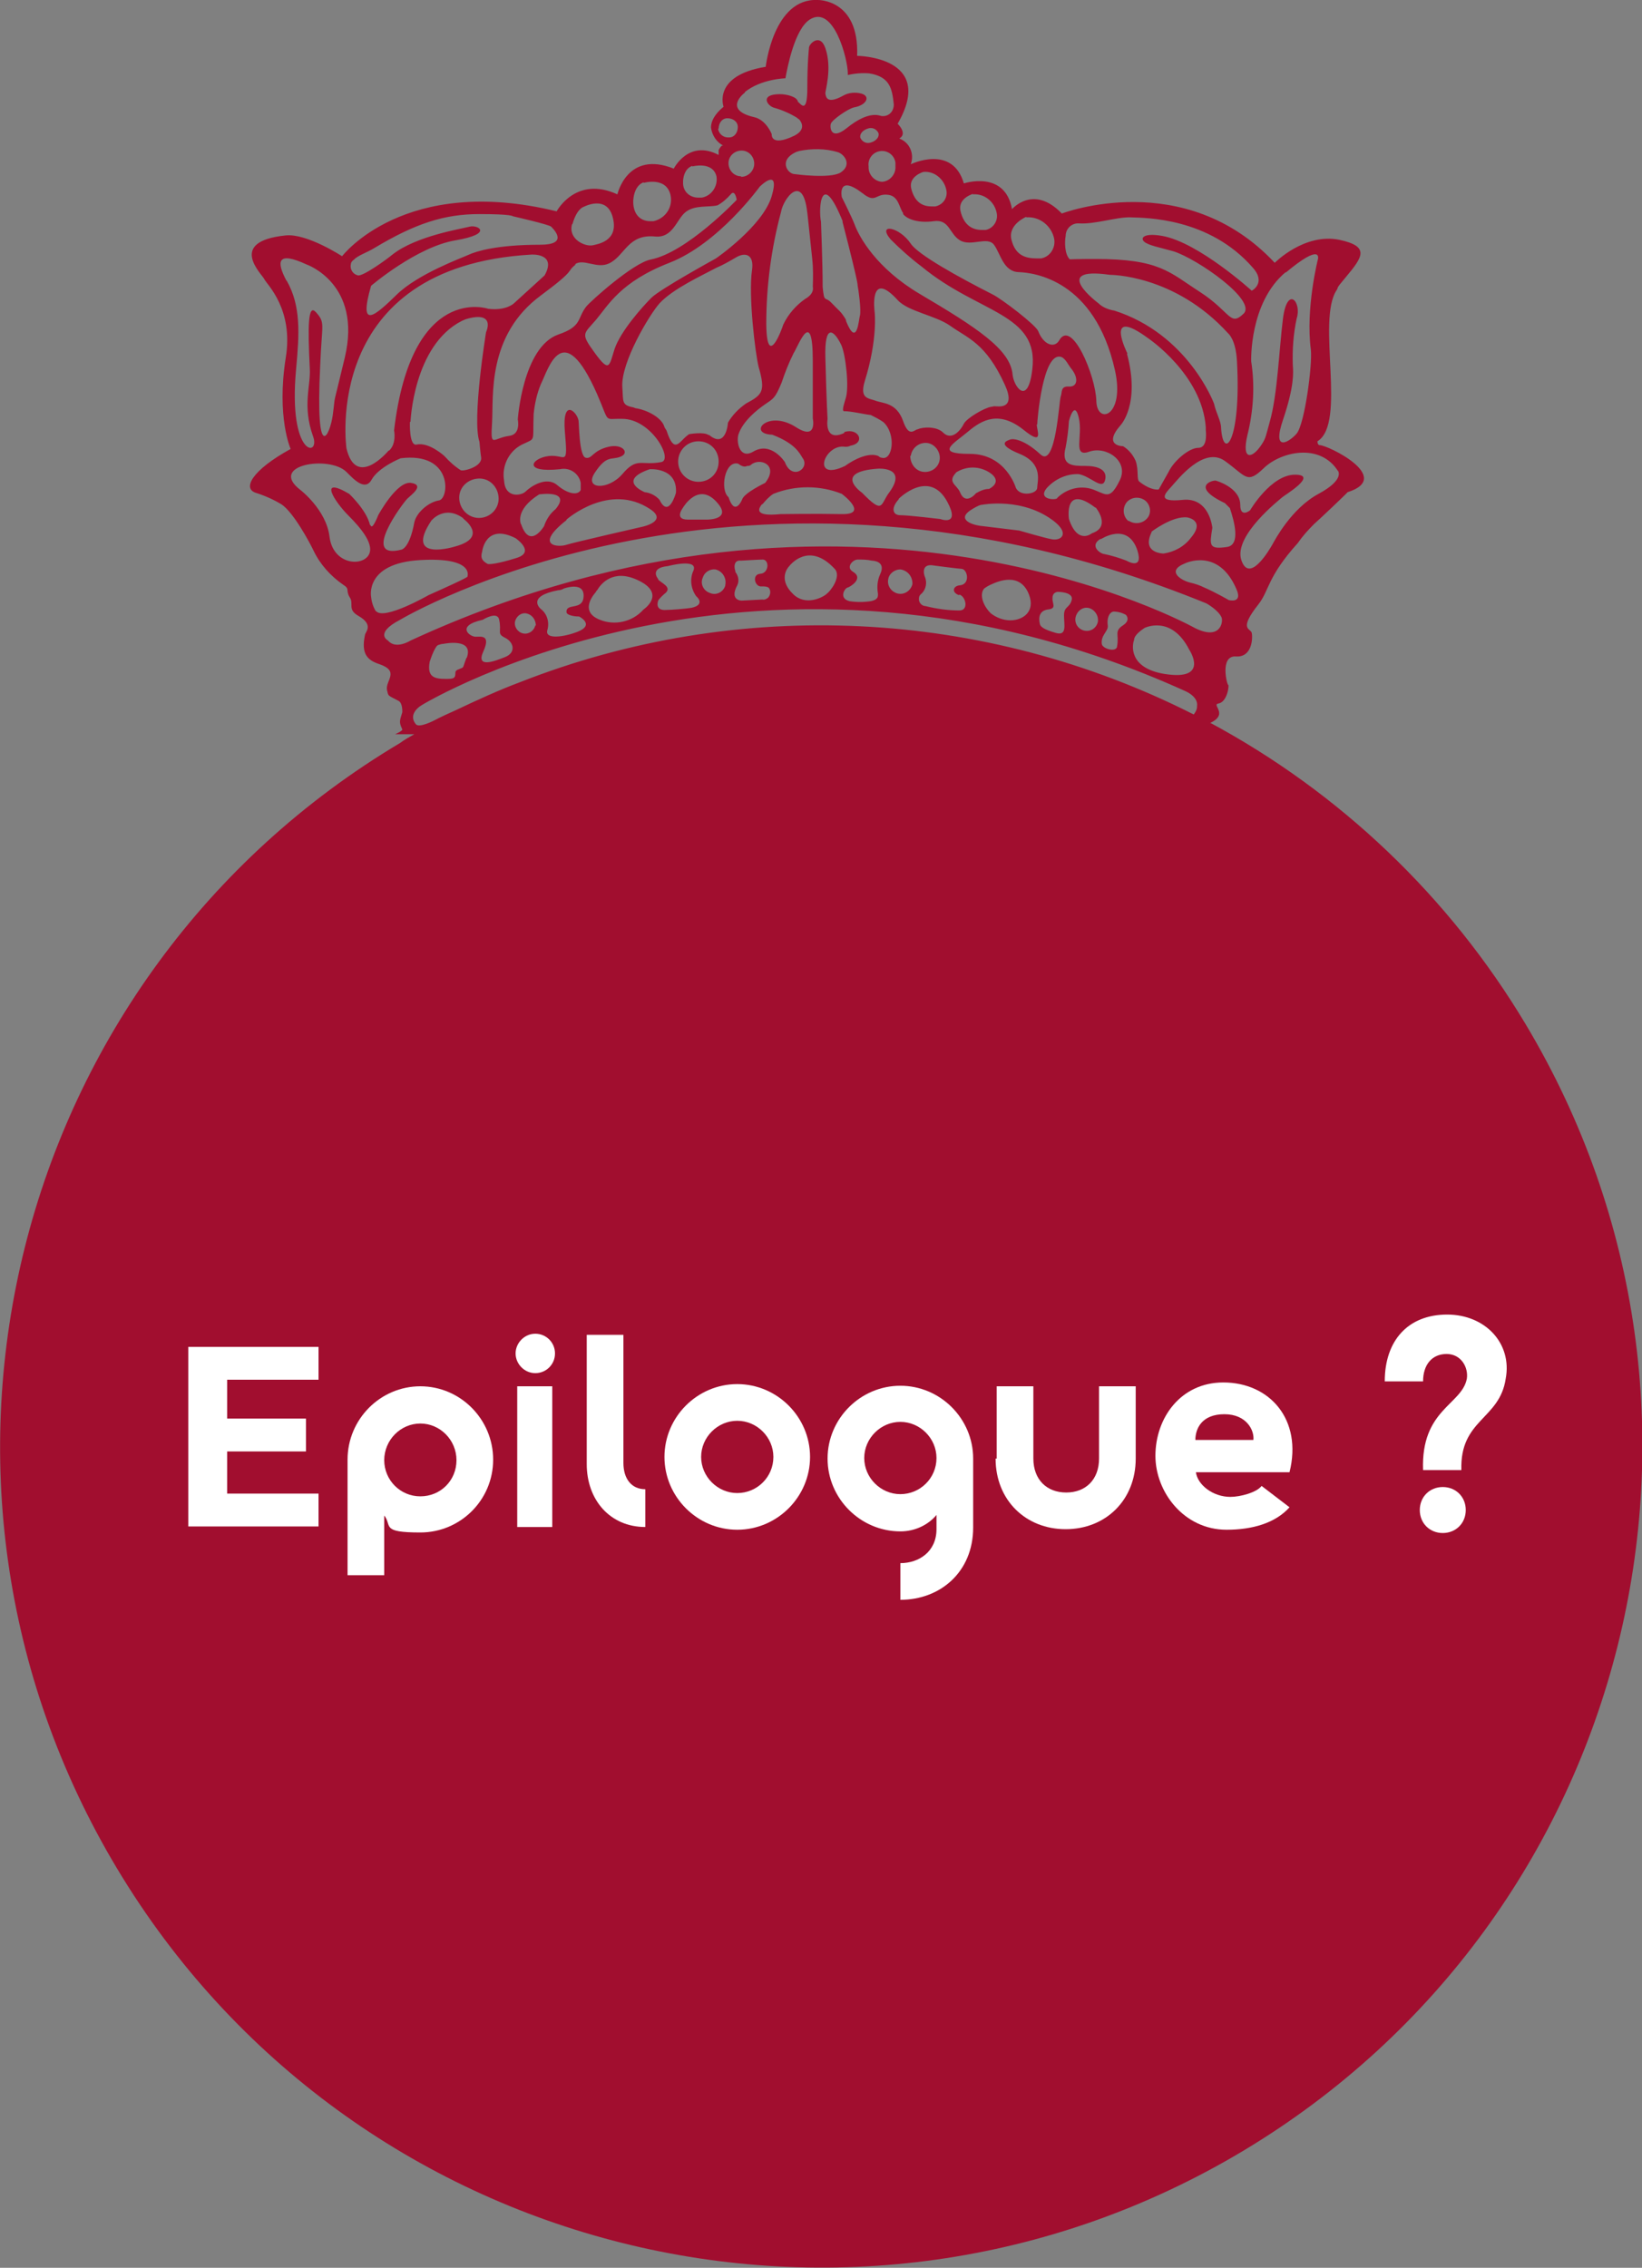
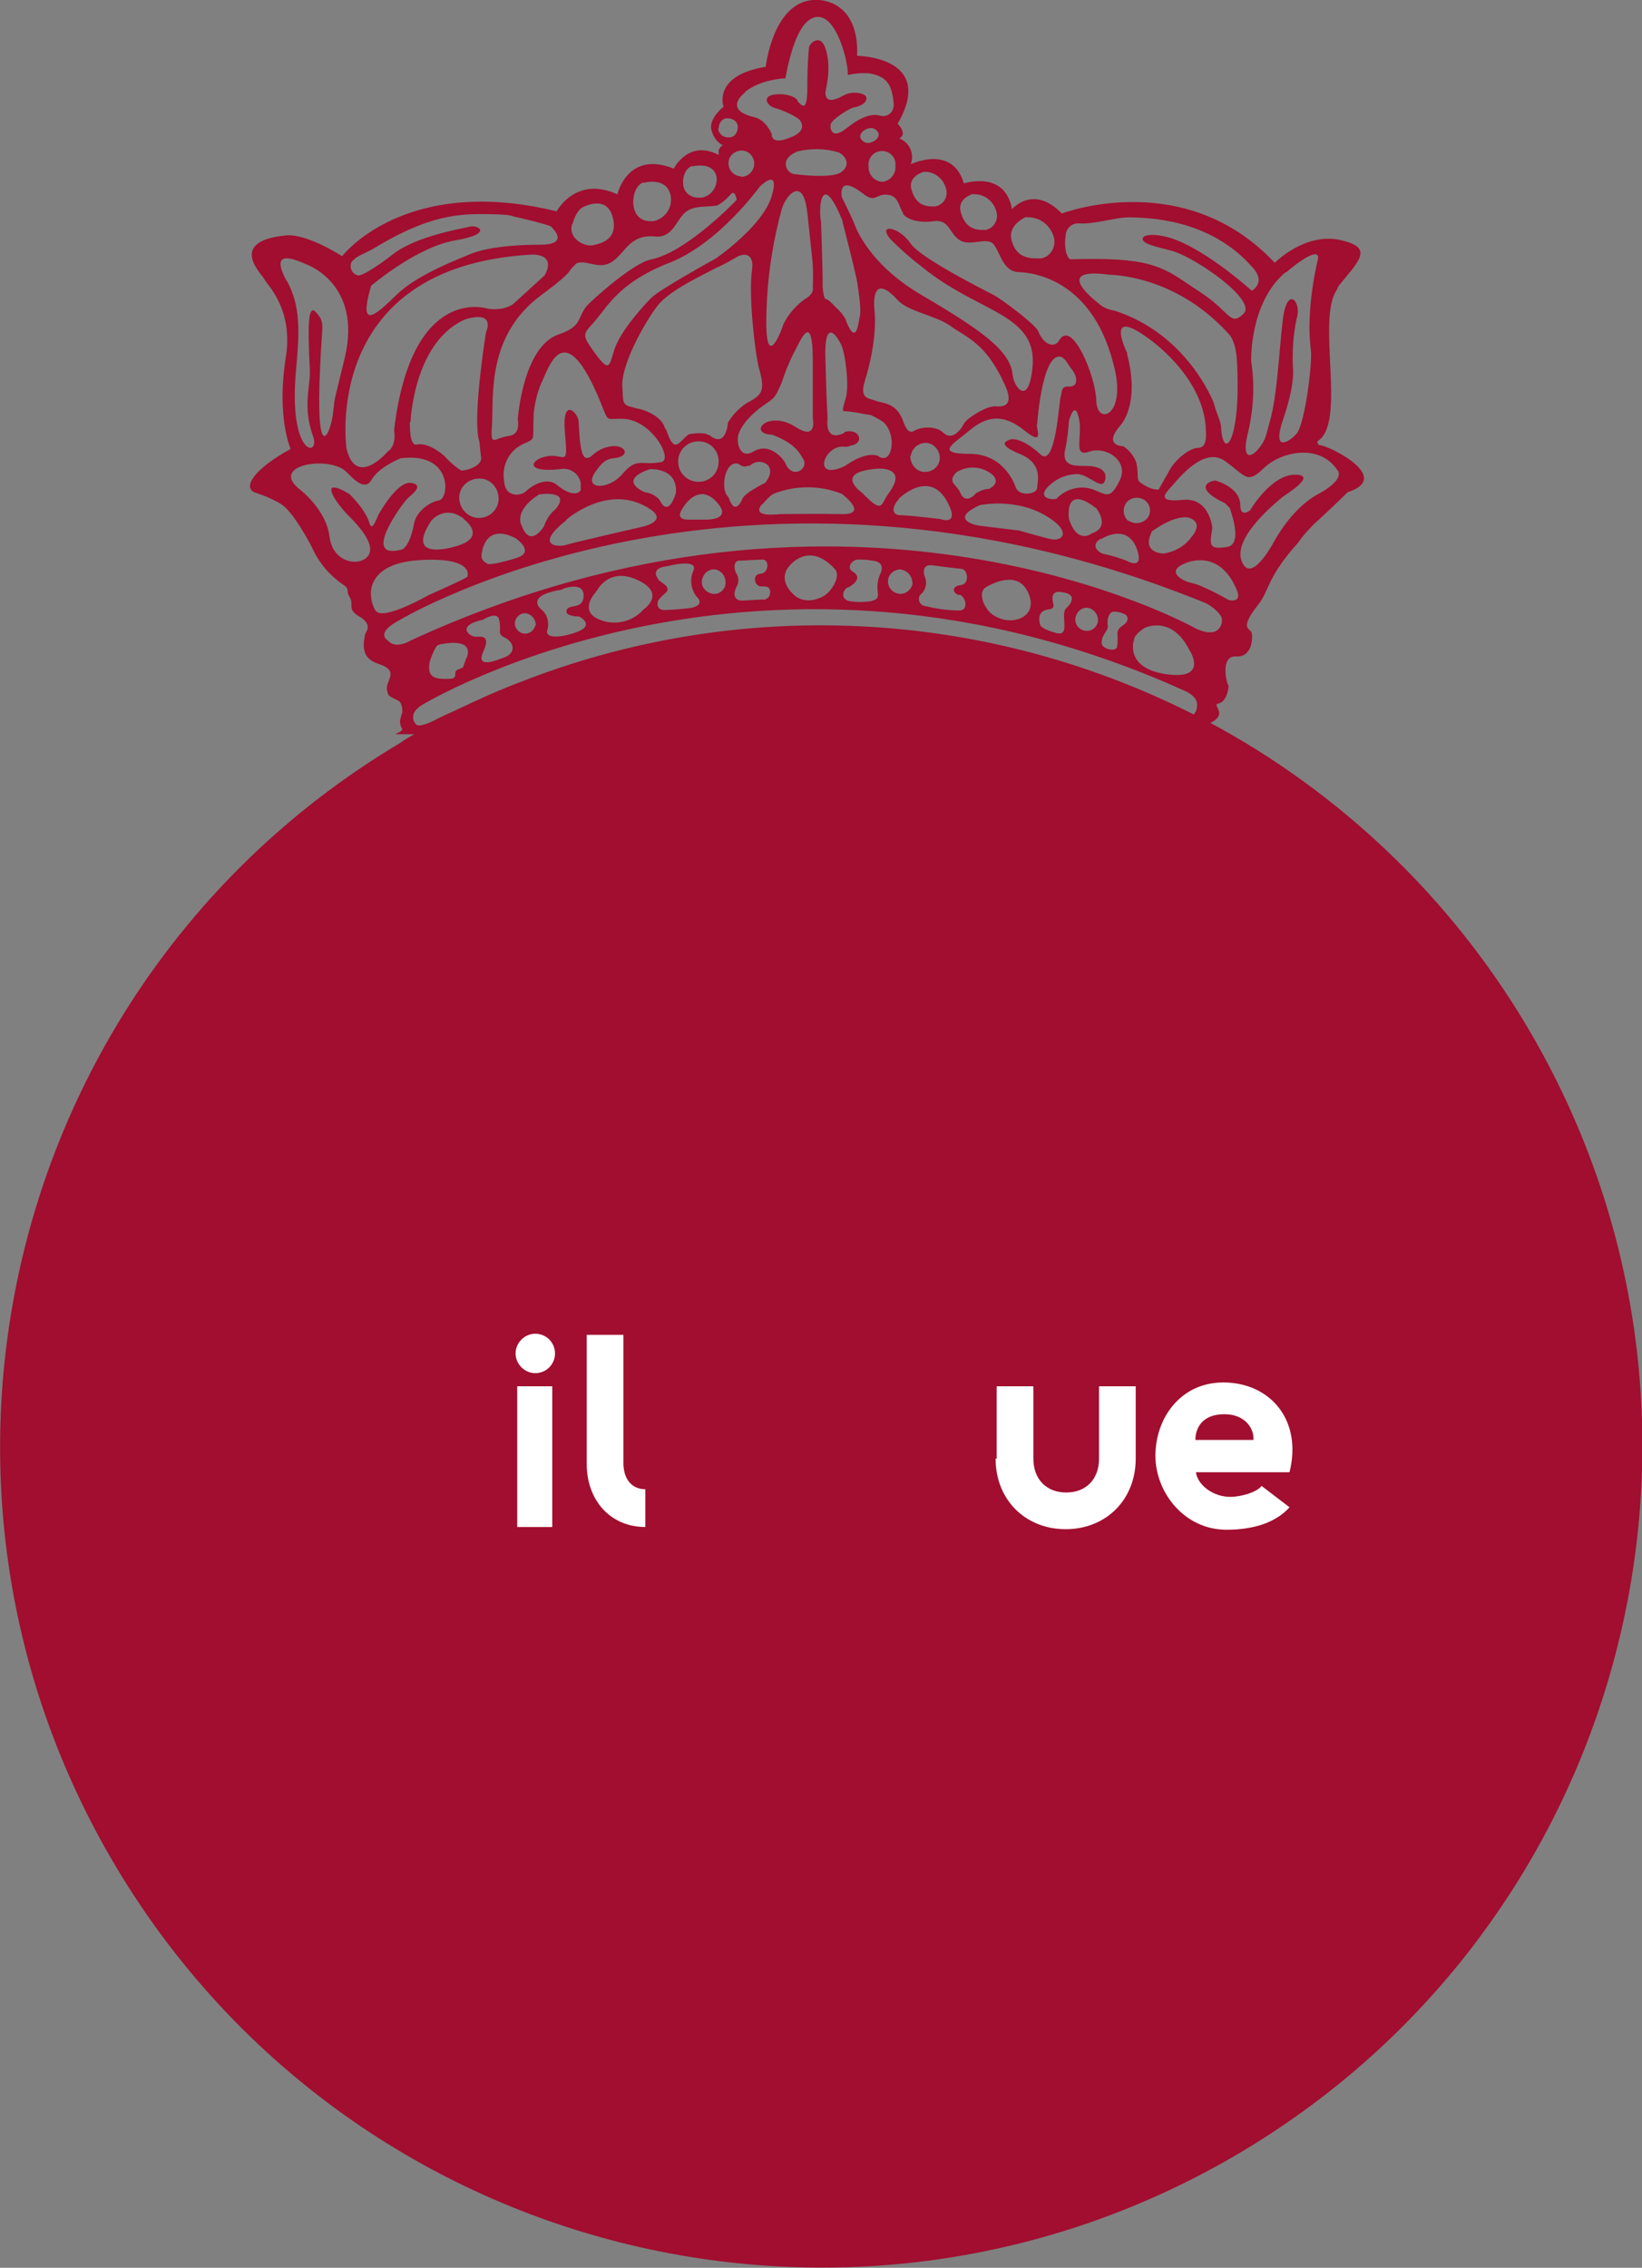
<svg xmlns="http://www.w3.org/2000/svg" id="Calque_1" version="1.1" viewBox="0 0 300 414.2">
  <rect x="0" y="0" width="300" height="414.2" fill="#808080" stroke="none" />
  <defs>
    <style>
      .st0 {
        fill: #fff;
      }

      .st1 {
        fill: #a10e2f;
      }
    </style>
  </defs>
  <path id="Tracé_1" class="st1" d="M220.9,132h.3c3.3-1.6.1-3.3,1.4-3.5,1.7-.3,2-3.5,1.8-3.4s-1.6-5.4,1.4-5.2,3.1-3.4,2.9-4.3-2.5-.5,1.2-5.2c2-2.5,1.6-5,7.2-11.2.9-1.3,1.9-2.4,3-3.5.5-.4,6.1-5.7,6.1-5.8,8.5-2.7-3.6-8.6-5.1-8.6-.4,0-.4-.7-.4-.7,5.4-3.3-.2-22,3.5-27.6.5-.8-.4.1,1.7-2.4,3.1-3.7,4.4-5.6-1.2-6.8-6.4-1.3-11.8,4.2-11.8,4.2-16.5-17.6-38.9-9-38.9-9-5.2-5.4-9.1-.8-9.1-.8-1.3-7.2-8.8-4.7-8.8-4.7-2.1-7.2-9.7-3.5-9.7-3.5.7-1.9-.2-4-2.1-4.7,1.6-.9-.3-2.7-.3-2.7,7.1-12.3-7.4-12.4-7.4-12.4C157-.2,149.4,0,149.4,0c-8.1-.4-9.5,12.2-9.5,12.2-9.8,1.6-7.7,7.3-7.7,7.3-1.7,1.4-2.3,2.7-2.3,3.8.2,1.4,1,2.7,2.3,3.3-.1,0-.3-.3-.9.8v.9c-5.5-2.9-8.2,2.5-8.2,2.5-8.5-3.4-10.3,4.7-10.3,4.7-7.6-3.5-11.1,3.1-11.1,3.1-27.8-6.8-39.2,8.2-39.2,8.2,0,0-6.4-4.2-10.3-3.8-10.8,1.1-4.3,7.1-3.9,8,.4.9,5.4,5.4,3.9,14.4-1.7,10.8.9,16.6.9,16.6-7.1,3.9-8.8,7.2-6.4,8,1.6.5,3.2,1.2,4.7,2.1,2.2,1.4,5.3,7.2,5.9,8.5,1.2,2.5,3.1,4.6,5.4,6.2,1.3.8.4,1,1.2,2.3.8,1.2-.5,2.2,1.6,3.4,2.8,1.6,1.3,2.9,1.2,3.4-.8,3.6.5,4.7,2.6,5.4,3.8,1.3,1.1,3,1.4,4.7.3,1.2,0,.9,2.1,2,.8.4.7,2.1.7,2.1-.4,1.4-.7,1.7,0,3.1.1.3-1.3.9-1.3.9h3.5c-.9.5-1.8,1-2.6,1.6C1.8,178.2-21.2,270.3,21.4,341.3c42.6,71,134.7,94.1,205.8,51.5,71-42.6,94.1-134.7,51.5-205.8-13.9-23.2-33.9-42.3-57.8-55.1M224.5,109.6s-2.6-1.5-4.5-2.3c-.8-.4-1.7-.7-2.6-.9-1.6-.4-4.4-2.1-.9-3.5,0,0,6.1-3,9.4,4.7,1.2,2.7-1.4,2-1.4,2M124.8,92.7s2.9-5,6.4-.7c2.4,2.9-1.9,2.9-1.9,2.9,0,0-2.6,0-3.7,0s-2-.5-.8-2.2M123.9,84.3c0-2,1.6-3.7,3.7-3.7s3.7,1.6,3.7,3.7-1.6,3.7-3.7,3.7c-2,0-3.7-1.6-3.7-3.7M129.5,79.5c-.8-.7-3.6-.2-3.6-.2,0,0-.3.2-.4.3-1.4,1.1-2.3,3.4-3.7-.9,0-.1-.4-.6-.4-.7-.5-1.8-3.3-3.1-5-3.4-.2,0-.5-.1-.7-.2-2.2-.4-1.8-1.1-2-3.7-.3-4.5,5-13.3,6.8-15.3,2.5-2.7,7.8-5.1,10.4-6.5,1.2-.5,2.4-1.2,3.6-1.9,1.7-1,3.3-.5,2.9,2.3-.7,4.7.6,15.3,1.2,17.7,1.3,4.5.7,5.1-2.3,6.7-1.3.9-2.5,2.1-3.3,3.5,0,0-.3,4.9-3.5,2.2M71,82.3s-5.9,7.1-7.7-.4c0,0-4.8-33.2,33.8-35.4,0,0,4.7-.3,2.4,3.8l-5.6,5.1s-1.4,1.4-4.7,1c0,0-14-4.8-17.2,22.2,0,0,.5,2.4-.9,3.7M75,77.1s.5-14,9.4-18.5c.2-.1.5-.2.7-.3,4-1.2,4.5.5,3.7,2.4,0,0-2.6,15.9-1.2,20,0,0,.2,2.3.3,2.8.3,1.7-3.1,2.6-3.7,2.4-1.1-.7-2.1-1.6-3-2.6,0,0-2.8-2.6-5.1-2.1-1.4.3-1.2-4.2-1.2-4.2M84.6,94.7s4.8,3.4-1.4,5.1c0,0-9.5,3-4.4-4.7,0,0,2.4-3,5.9-.4M83.9,90.9c0-2,1.7-3.5,3.7-3.5s3.5,1.7,3.5,3.7c0,1.9-1.6,3.5-3.6,3.5-2,0-3.6-1.7-3.6-3.7M88.1,100.7s.6-5.2,6.1-2.4c0,0,3.7,2.5.2,3.6s-5,1.2-5.3,1.1c-.9-.5-1.4-1-1-2.3M97.5,75.6c.2-1.9.6-3.7,1.3-5.4,1.4-2.8,4-12.5,10.3,1.8,2.4,5.5,1.1,4.4,4.6,4.5,5.3,0,9.4,7.5,7.1,7.9-3.7.7-4.4-1-7.1,2.2-2.6,3-7.1,2.8-5-.3,2.2-3.3,3-2.2,4.7-2.9s.3-2.4-2.2-1.8c-3,.7-3,2.3-4.2,2s-1.2-6.3-1.3-6.8c-.3-1.6-3-4.2-2.5,2,.6,6.8.1,4.1-3,4.5s-4.8,3.1,2.1,2.4c1.8-.4,3.5.8,3.8,2.5,0,.4,0,.9,0,1.3-.5,1-2.3.8-4.3-.9s-4.9.3-5.8,1.2c-.7.7-3.7,1.3-3.9-2-.5-2.8,1-5.7,3.7-6.8,2.1-1,1.5-.3,1.7-5.4M138.8,34.1s3.8-3.8,2.2,1.7c-1.6,5.5-10.2,11.4-10.2,11.4,0,0-10.2,5.6-11.8,7.2-1.7,1.7-5.6,6.1-6.7,9.3-1,3.1-.9,4.5-3.6.8s-2.1-3.4.2-6.1c2.2-2.6,4.4-6.9,13.4-10.4s16.5-13.9,16.5-13.9M135.4,32.2c-1.3,0-2.3-1.1-2.3-2.4,0-1.3,1.1-2.3,2.4-2.3,1.3,0,2.3,1.1,2.3,2.4,0,1.3-1.1,2.4-2.4,2.4M153.9,40.4c3.3,12.8,2.7,11.4,2.8,11.8s.7,4.5.4,5.5c-.2.6-.5,5.9-2.5,1,0-.2,0,0-.1-.4-1-1.6-1-1.3-2.7-3.1-1.1-1.1-1.2.2-1.5-2.8,0-.1,0-.3,0-.4,0-3.8-.3-11.5-.3-11.5-.5-2.4,0-9.9,4,0,0,0,0,0,0,0M154.2,79.1c-3.7,1.7-3-2.6-3-2.6,0,0-.2-3.1-.4-11.1-.2-6.5,1.6-5.1,2.9-2.4.8,1.7,1.5,7.8.8,9.8-.1.4-.8,2.3-.3,2.3,1.4,0,3.8.6,4.9.7.8.4,1.6.8,2.3,1.3,2.4,2.2,1.7,7.1-.3,6.5-.2,0-.4-.1-.6-.3-2.4-1-6.1,1.8-6.1,1.8-6.3,3-3.8-4.1,0-3.5.3,0,.6,0,1-.2,2.8-.5,1.5-3.3-1.1-2.5M145.2,31.8c-1.3,0-3.1-2.6.4-4.1,0,0,.2,0,.3-.1,2.4-.5,4.9-.5,7.2.2,1.2.4,2.6,2.3.5,3.7-1.9,1.2-8.4.3-8.4.3M147.5,38.8c1.1,10.4.9,8.4,1,9.7.1,1.7,0,3.9,0,3.9,0,0,.4,1.2-1.4,2.2-1.7,1.2-3.1,2.8-4,4.7-.2.7-3,8.4-3.1-.1,0-6.9.9-13.8,2.7-20.5.4-2.4,4-7.3,4.8.2M141.1,79.4c-.2,0,.2,0,0,0,4.2,1.6,5,3.4,5.5,4.2,1.5,1.9-1.9,4.3-3.2.8,0,0-2.5-3.9-5.8-1.9,0,0-.3.2,0,0-2.4,1.4-3.1-1.6-2.7-3.1,0,.2,0-.2,0,0,.8-2.5,3.5-4.6,4.8-5.5,1.6-1.1,1.9-1.1,3.1-4,.6-1.8,1.3-3.6,2.2-5.4.9-1.4,3.5-8.6,3.5,1.4s0,10.5,0,10.5c0,0,.9,4.2-3.1,1.6-5.2-3.3-9,1.3-4.2,1.4M95.2,95.8s-1.3-2.6,3.3-5.5c0,0,6-.9,3,2.7-1,.8-1.7,1.9-2.1,3.1,0,0-2.6,4.4-4.2-.4M103.5,94.9s7.8-6.9,15.3-1.9c3.3,2.2-1.4,3.2-1.4,3.2,0,0-12.7,2.9-13.9,3.3-1.4.5-6.1.3,0-4.5M117.8,89.9s-5.2-2.1.9-4.2c0,0,5.1-.4,4.8,4.3,0,0-1.3,4.8-3,1.3-.7-.8-1.7-1.3-2.7-1.4M134.9,84.7s.9.8,1.6.4c.2,0,.5,0,.7-.2,1.6-1.4,5.2,0,2.6,3.3,0,0-3.8,1.8-4.2,3,0,0-1.3,3.3-2.5-.4-1.6-1.3-.7-6.8,1.8-6.1M139.3,92.1c.6-.7,1.2-1.4,2-1.9,4-1.6,8.5-1.6,12.5,0,0,0,5.1,3.8,0,3.7s-10.3,0-11.2,0c-2,.2-5.1.3-3.4-1.8M160.4,85.6s5.5-.4,2.1,4.3c-1.7,2.2-1,4.2-5,.1,0,0-5.5-3.8,2.9-4.4M164.2,91.1s5.6-5.6,8.9.6c2.4,4.5-1.3,3.1-1.3,3.1,0,0-5.8-.7-7.3-.7s-1.7-1.4-.3-2.9M166.4,83.3c.2-1.5,1.5-2.5,2.9-2.4s2.5,1.5,2.4,2.9c-.1,1.4-1.3,2.4-2.7,2.4-1.6,0-2.7-1.4-2.7-3M172.3,79c-1.2-1.2-3.8-1-4.6-.6,0,0-.1,0,0,0-.6,0-1.6,1.7-2.7-1.5-1.2-3.4-3.7-3.2-5-3.7s-3-.3-2-3.6c2.4-7.7,1.8-12.6,1.8-12.6,0,0-1.1-8,4.2-2.2,1.9,2.1,6.9,2.8,9.6,4.7,3.2,2.3,6.5,3.1,10,10.8,2.1,4.6-1.3,3.9-1.9,3.9-.2,0-.4.1-.6.1-1.3.2-4.5,2.1-5,3.1-.7,1.4-2.3,3.1-3.8,1.6M189.5,77.6c0-.7,1-13.5,4.4-12.4.8.3,1.3,1.5,1.8,2.1,1.4,1.7,1.2,3.4-.4,3.3-1.6-.1-1.2,1.1-1.5,1.8-.3.7-.9,13.2-3.7,10.6s-4.9-3-5.6-2.7c-.5.2-2.6.8,1.8,2.6s3.2,5.1,3.2,6.2-3.1,1.7-3.9,0c0,0-1.8-6.2-8.4-6.2s-2.9-1.9-.3-4.1,5.7-3.8,10.1-.3c3.7,3,2.5.3,2.4-1M174.6,86.3s.1,0,.4-.2c2-1.1,4.4-.9,6.2.5,1.9,1.6-.5,2.7-.5,2.7-.9,0-1.7.4-2.4.8-.3.4-2,2.1-2.9-.2-.6-1.4-2.4-1.8-.7-3.6M177.3,93.2c1.7-1.1,2.1-1,2.1-1,0,0,7.5-1.5,13.3,3.1,2.7,2.2,1.2,3.5-.5,3.2-1.2-.2-6-1.6-6-1.6,0,0-5-.6-6.6-.8-2.3-.2-4.7-1.3-2.3-2.9M193.2,91c-.5.4-3.6.2-2-1.8,1.5-1.7,3.7-2.7,5.9-2.6,2.2.4,4.3,3,4.8,1.1s-1.3-2.6-3.6-2.6-4.5,0-3.6-3.4c.3-1.6.5-3.2.6-4.8,0,0,1-4,1.8-.6s-1.2,7.3,1.9,6.2,7.3,1.7,5.6,5.2-2.4,2.7-4.4,1.9c-2.4-1.1-5.2-.5-7.1,1.4M206,64.6s-4.5-8.9,3.8-2.8c0,0,9.8,6.6,10.5,16.2,0,0,0,.2,0,.5.1,1.1.2,3.3-1.4,3.3s-4.4,2.3-5.4,4.4c-.5.9-1.8,3.2-1.8,3.2,0,0-1.3.3-3.5-1.4-.6-.4-.1-2-.7-3.8-.5-1.1-1.2-2-2.3-2.7,0,0-3.8,0-.5-3.8,0,0,3.7-3.8,1.2-13.1M203.4,56.7c-1-.2-2-.6-2.7-1.3,0,0-9.1-6.8,2.1-5.2,0,0,11.8-.1,21.6,10.7,0,0,1.4,1.1,1.6,5.1.8,14.6-2.5,18.3-2.9,12.2,0-1.3-.9-2.7-1.3-4.5,0,0-4.7-12.7-18.3-17M200.2,92.7s2.9,3.5-.7,4.7c0,0-2.6,2.2-4.2-2.6,0,0-1-6.5,4.8-2.1M201.1,98.5s4.9-3.3,6.7,2c1.2,3.8-2,1.9-2,1.9-1.3-.5-2.6-.9-4-1.2-.7,0-2.9-1.5-.7-2.8M206.2,95.2c-1-.8-1.2-2.3-.4-3.4.8-1,2.3-1.2,3.4-.4.9.7,1.2,2,.6,3-.8,1.2-2.4,1.5-3.6.7M210.4,97.1s3.8-2.9,6.5-2.6c0,0,3.4.5.7,3.7-1.2,1.6-3,2.6-5,2.9,0,0-4.1,0-2.2-3.9M244.4,85.9s1.5,1.6-3.5,4.3-8,8.5-8.4,9.2-4.2,7.4-5.7,2.9,7.2-11.2,7.5-11.5,6.7-4.1,2.3-4.1-8.2,6.5-8.2,6.5c0,0-1.8,1.5-1.8-1s-2.8-3.9-4.4-4.4c-.5-.2-4.9,1,1.6,4.1l.9.9c.8,2.4,2,6.7-.5,7.1-3.4.5-3.2-.3-2.7-3.5,0,0-.5-5.6-5.4-5.1s-3.2-1.2-2.1-2.4,5.9-7.5,9.8-4.7,4,4.3,7.1,1.3,10.3-4.7,13.6.6M234.9,49.8c6.7-5.6,5.9-2.5,5.9-2.5,0,0-2.3,9-1.3,16.6.3,2.6-1.1,13.5-2.6,15.3-1.2,1.4-4.6,3.7-2.5-2.5s1.9-8.7,1.8-10c-.1-2.8.1-5.7.7-8.5,1-3-1.7-6.2-2.5,0-.7,5.6-1,13.9-2.4,18.8-.7,2.5-.7,3-1.5,4.2-1.7,2.6-3.7,3-2.6-1.7,1.1-4.4,1.4-9,.7-13.5,0,0-.4-10.7,6.3-16.3M197.1,40.8c3,.2,6.9-1.2,9.5-1.1s14.3,0,22.3,9.2c2.5,2.8-.2,4.2-.2,4.2,0,0-9.7-8.8-16.3-10-3.3-.6-4.1.3-3.4,1s2.9,1.1,5.4,1.8c4.4,1.4,15.3,9,12.8,11.4s-2.3-.3-8-4c-5.6-3.6-7.3-6-19.1-6s-4,.8-4.7,0c-.9-.9-.9-3.2-.7-4.2,0-1.2.9-2.2,2.1-2.3.2,0,.3,0,.5,0M187.5,39.7c2.4-.2,4.6,1.5,5.1,3.9.3,1.6-.7,3.3-2.4,3.6-.3,0-.5,0-.8,0-2.1,0-3.9-.6-4.6-3.4-.7-2.8,2.7-4.2,2.7-4.2M177.7,35.5c2.1-.2,4,1.3,4.4,3.4.3,1.4-.6,2.8-2,3.1-.2,0-.5,0-.7,0-1.8,0-3.3-.9-3.9-3.4-.6-2.4,2.3-3.2,2.3-3.2M168.7,31.4c2-.2,3.8,1.3,4.2,3.3.3,1.4-.6,2.7-2,3-.2,0-.4,0-.7,0-1.8,0-3.1-.9-3.7-3.2-.6-2.3,2.2-3.1,2.2-3.1M165,39.1c.7.9,2.7,1.7,5.6,1.3s2.8,2.3,4.8,3.5,5-.8,6.2.8,1.7,4.9,4.5,5,13.9,1.4,17.6,17.9c1.9,8.5-3.3,10.1-3.4,5.6s-4.5-15.1-6.8-11c-.9,1.5-2.9.7-3.8-1.7-.5-1.2-6.7-5.9-8.3-6.7-6.3-3.2-13.7-7.3-15-9.3-2.1-3.1-6.2-3.8-3.7-.8,1.8,1.8,3.7,3.5,5.7,5,10.4,8.6,21.5,8.5,20.2,18.8-.8,6.8-3.4,3.1-3.6.9-.4-4.6-6.6-8.6-17.1-14.8-7.7-4.6-10.9-10.2-11.8-12.7-.5-1.3-2.3-4.9-2.3-4.9,0,0-.9-4.3,3.8-.7,2.5,2,2.3-.1,4.8.3,1.8.3,1.9,2.4,2.6,3.3M158.5,23.5c.8-.3,1.6,0,2,.8.2.7-.4,1.4-1.3,1.7-.8.3-1.6,0-2-.8-.2-.7.4-1.4,1.3-1.7M161.1,33.2c-1.4-.1-2.5-1.4-2.4-2.8-.2-1.3.7-2.6,2.1-2.8,1.3-.2,2.6.7,2.8,2.1,0,.2,0,.5,0,.7.1,1.4-1,2.7-2.4,2.8M136.1,16.8c3-2.4,7.4-2.5,7.4-2.5.4-2.2,1.7-8.9,4.4-10.7,4.4-2.9,7,7.2,7,9.8v.3h0c1.3-.3,2.6-.4,3.9-.3,3.8.6,4.2,2.8,4.5,5.7,0,1.1-.7,2-1.8,2.1-.1,0-.3,0-.4,0-.3,0-2.2-1.2-6.4,2.2-3,2.4-3.1-.3-2.9-.8.2-.7,3.2-2.8,4.3-3,2.2-.4,3-2,1.3-2.5-1.1-.3-2.4-.2-3.4.4-3.1,1.7-3.1,0-3.2-.4s1.3-4.5,0-8.3c-1-2.9-3.1-.7-3,0,0,0-.3,2.6-.3,7.3s-1.1,3-1.7,2.5c0,.2-.1-.1,0,0-.2-1-2.2-1.4-3.3-1.4-3.8,0-2.3,2.2-1,2.5,1.4.4,2.8,1,4.1,1.8.2.2.4.3.4.3,0,0,1.7,1.7-.9,3-4.4,2.1-4.1-.3-4.1-.3,0,0-1-2.6-3.2-3.1-5.2-1.2-2.6-3.8-1.7-4.5M131.3,23.5c0-1,.6-1.9,1.6-1.9,1,0,1.9.6,1.9,1.6,0,1-.6,1.9-1.6,1.9,0,0-.1,0-.2,0-.9,0-1.7-.7-1.8-1.6M126.5,30.4s3.7-1,4.4,1.8c.3,1.8-.9,3.6-2.7,3.9-.2,0-.4,0-.6,0-1.5,0-2.7-1-2.8-2.5,0-.2,0-.4,0-.6.2-2.4,1.7-2.7,1.7-2.7M117.6,33.4s4.1-1.2,4.9,2.2c.5,2.2-.9,4.3-3.1,4.8-.2,0-.4,0-.6,0-2,0-3.2-1.5-3.1-3.8.2-2.9,1.9-3.3,1.9-3.3M104.6,40.9c.8-2.8,2-3.1,2-3.1,0,0,4.4-2.4,5.4,2.1,1,4.2-2.9,4.7-3.7,4.9-1.4.3-4.5-1.1-3.8-3.8M105,48.3c1.6-1.2,4,.9,6.3-.2,2.9-1.4,3.4-5.4,8.4-4.9,3.3.3,3.9-3.2,5.6-4.5s4.2-.8,5.8-1.2c.9-.5,1.7-1.2,2.4-2,.8-1,1.1,1,1.1,1,0,0-9.1,9.6-15.7,10.9-3.2.6-11,7.6-11.8,8.6-1.7,2.2-.7,3.6-5.1,5.1-6.5,2.3-7.4,15.5-7.4,15.5,0,0,.6,2.7-1.5,3-3.1.4-3.5,2.4-3.2-2.4s-1-16,9-23.3c6.6-4.9,4.4-4.1,6.3-5.6M64.7,47.4c.6-.7,2.4-1.3,3.7-2.1,7.5-4.5,12.8-6.2,19.2-6.2,6,0,6.1.4,6.1.4,0,0,6.6,1.5,7,1.9.8.8,3,3.3-2,3.3-7.9,0-11.7,1.2-13,1.8s-9.3,3.5-13.2,7.3-7.1,6.7-4.7-1.6c0,0,8.3-7.1,15.4-8.3s4.1-2.9,2.6-2.5-9.8,1.7-14.1,5.1c-1.2,1-5.4,4-6.3,3.8-.9-.2-1.5-1.1-1.3-2,0-.4.3-.7.6-.9M52.3,51.2c-1.8-3.4-1.7-5.4,3.7-2.9,0,0,10.2,3.5,7,17-2.4,10.1-1.6,5.9-2.2,10.5-.5,3.7-3.2,9.4-2.3-9,.3-7.8,1-7.8-.8-9.8-1.4-1.5-1.5,2.3-1.1,10.3.2,3.2-1.4,6.8.6,12.4,1.4,3.8-4.6,3.9-3.1-12.3.6-6.5.9-11.5-1.7-16.1M67.6,95.9c-.6-2.7-3.8-5.7-3.8-5.7-5.8-3.4-2.6,1.5-.2,3.9s5.1,5.6,3.6,7.5-6.4,1.3-7-3.6-5.3-8.5-5.3-8.5c-6-4.6,5.3-6.4,8.4-3.3,1.3,1.3,3.4,3.6,4.6,1.4,1.3-2.3,5.3-3.9,5.3-3.9,9.6-1.2,8.9,7.4,7,7.7s-4.1,2.2-4.5,4c-.9,4.9-2.4,5-2.4,5-7.5,1.9.3-8.5,1.1-9.3.7-.7,3.3-2.5.7-2.9s-6,5.9-6,5.9c0,0-1.1,2.9-1.4,1.8M68.7,111.7c-.5-.8-.8-1.7-.9-2.7,0,0-1.2-6.1,8.9-6.7s8.7,3,8.7,3c0,0,1-.2-7.1,3.4,0,0-8.2,4.7-9.6,2.9M75,117s-2.7,1.7-4.1,0c0,0-2.6-1.3,2.2-3.8,0,0,62.6-37.5,147.3-3,0,0,2.2,1.2,2.8,2.6.3.9-.3,4.2-4.9,1.9,0,0-62.4-35-143.3,2.3M212.8,123.1c-6.8-1.1-5.9-5.5-5.6-6.2,0-.5.4-1.2,1.9-2.2,0,0,4.9-2.5,8.2,4,0,0,3.8,5.7-4.5,4.4M204.1,118.1c-.2,1.1-2.7.4-2.8-.5-.2-1.6,1.2-2.3,1.1-3.3-.2-1.3.2-2.4,1-2.6.8,0,1.6.2,2.3.6.3.3.7,1.1-.5,1.9-1.7,1.1-.7,1.7-1.1,3.8M200.6,113.5c-.2,1.1-1.2,1.9-2.4,1.7-1.1-.2-1.9-1.2-1.7-2.4.2-1,1-1.8,2-1.8,1.2,0,2.2,1.2,2.1,2.4M192.9,115.6c-2.1-.6-2.8-1.1-2.9-1.6-.2-.8-.4-2.5,1.6-2.7,1.5-.2.6-1.1.7-2.1,0-1.1,1-1.1,1-1.1,0,0,2.9,0,2.5,1.5s-1.4,1.1-1.4,2.8.6,3.8-1.5,3.2M184.6,113.3c-1.3,0-2.6-.5-3.6-1.3-1.4-1.4-2.1-3.4-1.2-4.5.4-.3.9-.6,1.4-.8,1.1-.5,5.2-2.3,6.8,1.9,1.2,3.1-1.1,4.7-3.4,4.7M175.3,108.6c1.2.4,1.7,2.9,0,2.9-2.1,0-4.2-.3-6.2-.8-.7,0-1.3-.7-1.2-1.4,0-.4.2-.7.5-.9.8-.8,1-2,.6-3-.2-.4-.8-2.6,1.7-2.1,0,0,4.6.6,5,.6,1.1.1,1.6,2.8-.3,3-1.3.1-1.6,1.3-.2,1.8M166.7,106.7c-.3,1.2-1.5,2-2.7,1.7s-2-1.5-1.7-2.7c.2-1,1.2-1.7,2.2-1.7,1.4.2,2.3,1.4,2.2,2.8M160.4,108.3c0,.5.2,1.2-1.3,1.5-1.3.2-2.6.2-3.9,0-2-.5-.9-2.4-.3-2.5.2,0,3.1-1.6.9-2.9-1.3-.8,0-2.2.9-2.2.9,0,1.7,0,2.6.2,0,0,2.7,0,1.5,2.5-.5,1.1-.6,2.3-.4,3.5M151,108.5c-.8.7-3.9,2.2-6.1,0-2.7-2.6-1.1-4.7-.7-5.1,0,0,3.5-4.7,8.3.5,1.3,1.4-.8,4.1-1.4,4.5M134.4,104.4c-.2-.3-.6-2.2,1-2,0,0,3.3-.2,4-.2,1.2.1,1.1,2.5-.5,2.6-1.6.1-1,2.5.3,2.3.4,0,.8,0,1.2.2.5.5.4,1.4-.1,1.9-.3.2-.6.4-1,.3l-3.8.2s-2.3,0-.8-2.8c.4-.8.2-1.8-.4-2.5M132.5,107c-.4,1.2-1.7,1.8-2.8,1.3-1.2-.4-1.8-1.7-1.3-2.8.3-1,1.3-1.6,2.3-1.5,1.3.3,2.1,1.6,1.8,2.9M120.3,105.8c-.4-.4-1.4-2.1,1.7-2.4,0,0,5.6-1.5,4.7.8-.7,1.5-.5,3.3.5,4.7.5.4,1.4,1.6-.8,2.1-1.1.2-3.9.4-4.6.4-2.1.2-1.7-1.4-1.5-1.8.4-.5.8-.9,1.3-1.3,1.2-1.1-.8-1.8-1.4-2.5M117.5,111.4c-2,2.2-5.2,2.9-7.9,1.8-4.1-1.6-.7-5.1-.7-5.1h0c0,0,0-.2.2-.3.7-1.2,2.9-3.9,7.3-1.9,5.5,2.5,1.2,5.4,1.2,5.4M98.9,111.3c-.3-.2-2.7-2.4,3.1-3.5.3,0,.7-.1,1-.3,0,0,4-1.5,3.6,1.7-.3,2.3-3.2.9-3.1,2.6,0,.5,1.2.8,2.3.8,0,0,3,1.5-.3,2.8-2.3.9-6,1.5-5.5-.3.4-1.4,0-2.9-1.1-3.8M97.8,114.2c-.2,1-1.2,1.7-2.2,1.5-1-.2-1.7-1.2-1.5-2.2.2-.8.9-1.5,1.8-1.5,1.2.1,2,1.1,2,2.3M86.9,116.3c-1.1,0-3.7-2,1.3-3.1,0,0,2.7-1.7,3,0,.5,2.3-.5,2.5,1.1,3.3s2,2.7,0,3.5-5.4,2.1-4-1-.4-2.7-1.4-2.7M85.2,120.2c-.5,1.3-.5,1.7-.8,1.8-.6.3-1.2.3-1.2.9,0,1-.3,1.1-1.7,1.1-2.1,0-3.5-.3-3-3.1.3-.9.6-1.8,1.1-2.6,0,0,.1-.2.2-.3,0,0,.2-.2.3-.2h0c.3-.1.6-.2.9-.2,0,0,5.6-1.2,4.3,2.5M218.7,129.1c0,.5-.3,1-.6,1.4-38.3-19.4-83.1-21.6-123.1-5.9-4,1.5-7.9,3.3-11.7,5.1-1.3.6-2.7,1.2-4,1.9,0,0-2.7,1.4-3.3.7-1.2-1.4-.2-2.8,1.2-3.6,0,0,61.9-37.5,139.3-2.5,0,0,2.5,1,2.2,2.8M147.4,8.9c0,.2,0,0,0,0" />
  <g>
-     <path class="st0" d="M34.4,246h23.8v6h-16.7v7.1h14.4v6h-14.4v7.7h16.7v6h-23.8v-32.9Z" />
-     <path class="st0" d="M70.2,276.9v10.8h-6.7v-21.1c0-7.4,6-13.4,13.3-13.4s13.3,6,13.3,13.4-6,13.3-13.3,13.3-5.1-1.2-6.6-3.1ZM70.2,266.7c0,3.6,2.9,6.6,6.6,6.6s6.6-2.9,6.6-6.6-3-6.7-6.6-6.7-6.6,3-6.6,6.7Z" />
    <path class="st0" d="M94.2,247.2c0-1.9,1.6-3.6,3.6-3.6s3.6,1.6,3.6,3.6-1.6,3.6-3.6,3.6-3.6-1.7-3.6-3.6ZM94.5,253.2h6.4v25.7h-6.4v-25.7Z" />
    <path class="st0" d="M107.2,267.3v-23.5h6.7v23.4c0,2.8,1.4,4.8,4,4.8v6.9c-6.4,0-10.7-4.9-10.7-11.5Z" />
-     <path class="st0" d="M121.4,266.1c0-7.3,6-13.3,13.3-13.3s13.3,6,13.3,13.3-6,13.3-13.3,13.3-13.3-6-13.3-13.3ZM141.3,266.1c0-3.6-3-6.6-6.6-6.6s-6.6,3-6.6,6.6,3,6.6,6.6,6.6,6.6-2.9,6.6-6.6Z" />
-     <path class="st0" d="M177.8,266.3v12.7c0,8.1-6,13.2-13.3,13.2v-6.7c3.4,0,6.6-2.1,6.6-6.2v-2.6c-1.5,1.8-3.9,3-6.6,3-7.3,0-13.3-6-13.3-13.3s6-13.3,13.3-13.3,13.3,6,13.3,13.3ZM171.1,266.3c0-3.6-3-6.6-6.6-6.6s-6.6,3-6.6,6.6,3,6.6,6.6,6.6,6.6-2.9,6.6-6.6Z" />
    <path class="st0" d="M182.1,266.4v-13.2h6.7v13.2c0,3.8,2.4,6.2,6,6.2s6-2.4,6-6.2v-13.2h6.7v13.2c0,7.6-5.5,12.9-12.8,12.9s-12.8-5.3-12.8-12.9Z" />
    <path class="st0" d="M211.1,265.9c0-6.9,4.6-13.4,12.4-13.4,8.5,0,14.5,6.8,12.1,16.4h-17.1c.3,2.3,3.1,4.5,6.3,4.5,1.8,0,4.8-.8,5.7-2l5.1,3.9c-2.6,2.9-6.8,4.1-11.5,4.1-7.8,0-13-6.9-13-13.5ZM229,263c.2-1.7-1.2-4.7-5.3-4.7s-5.3,2.6-5.3,4.7h10.6Z" />
-     <path class="st0" d="M268,251.8c.3-2-1-4.5-3.7-4.5s-4.3,2-4.3,5h-7c0-7.5,4.3-12.2,11.4-12.2,7,0,11.9,5.3,10.7,11.7-1.1,7.5-8.4,7.4-8.1,16.7h-7c-.4-11.1,7.1-11.9,8-16.7ZM259.4,275.8c0-2.4,1.8-4.2,4.2-4.2s4.2,1.8,4.2,4.2-1.8,4.2-4.2,4.2c-2.4,0-4.2-1.8-4.2-4.2Z" />
  </g>
</svg>